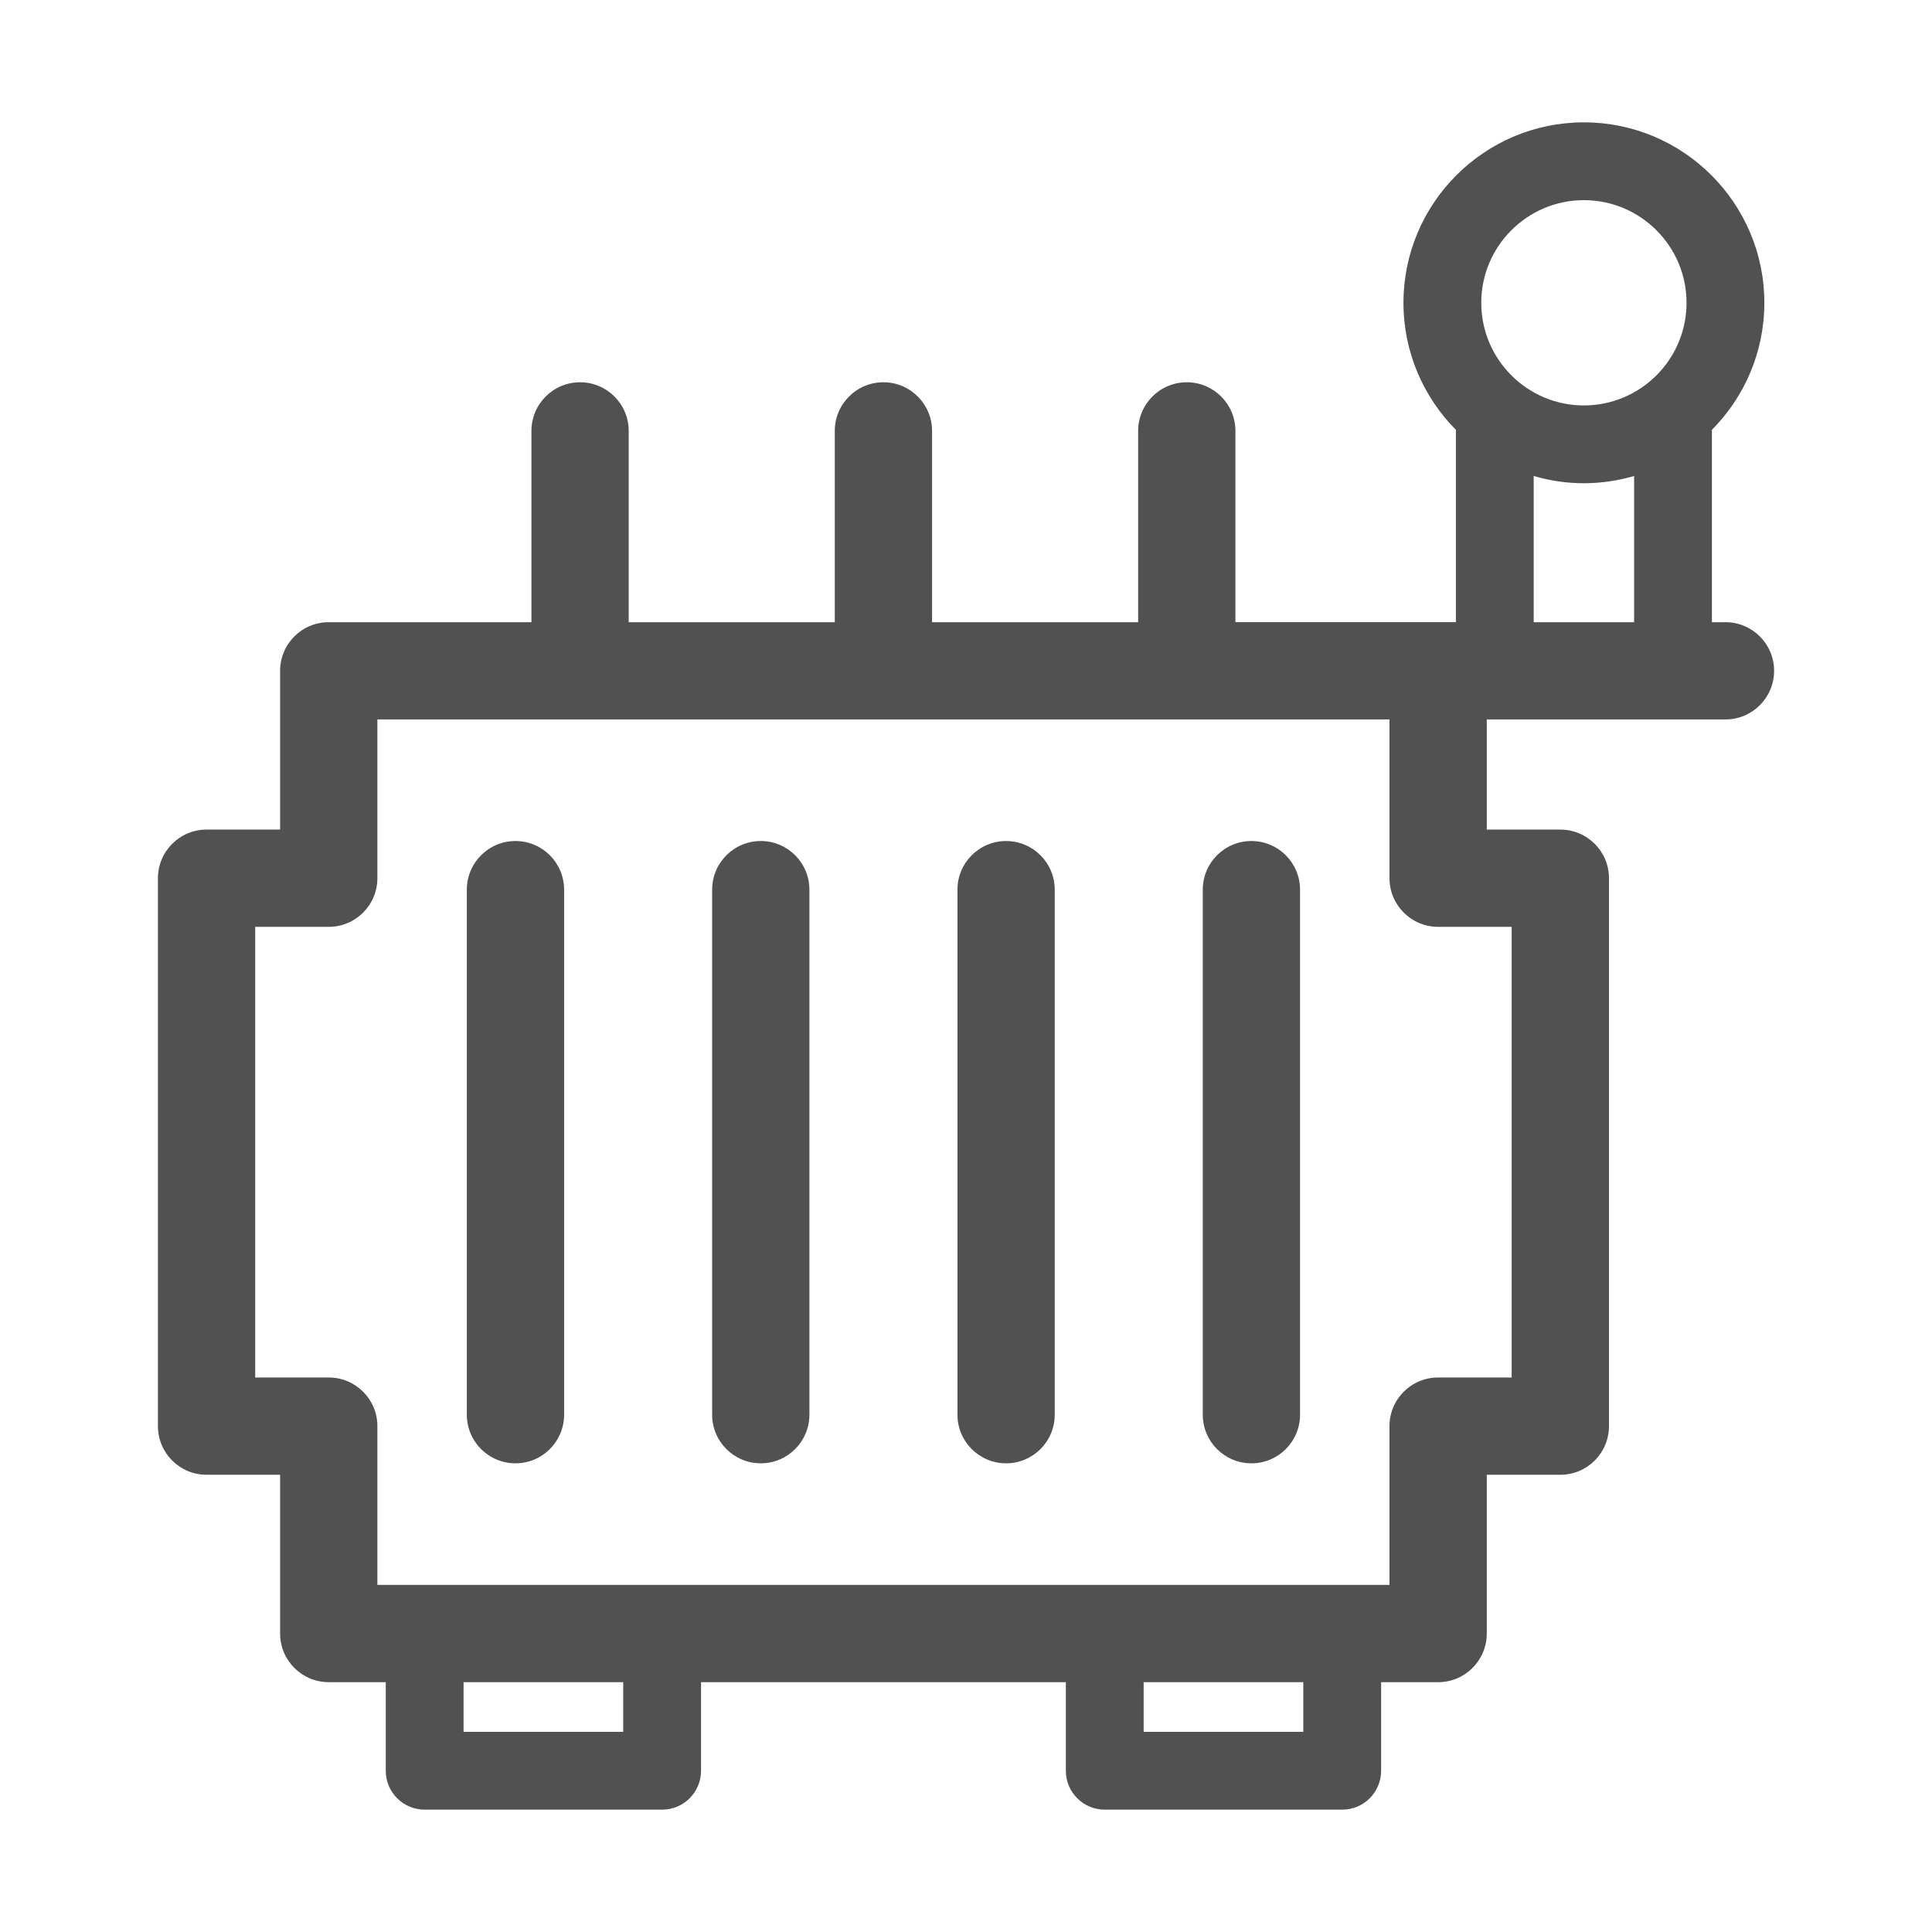
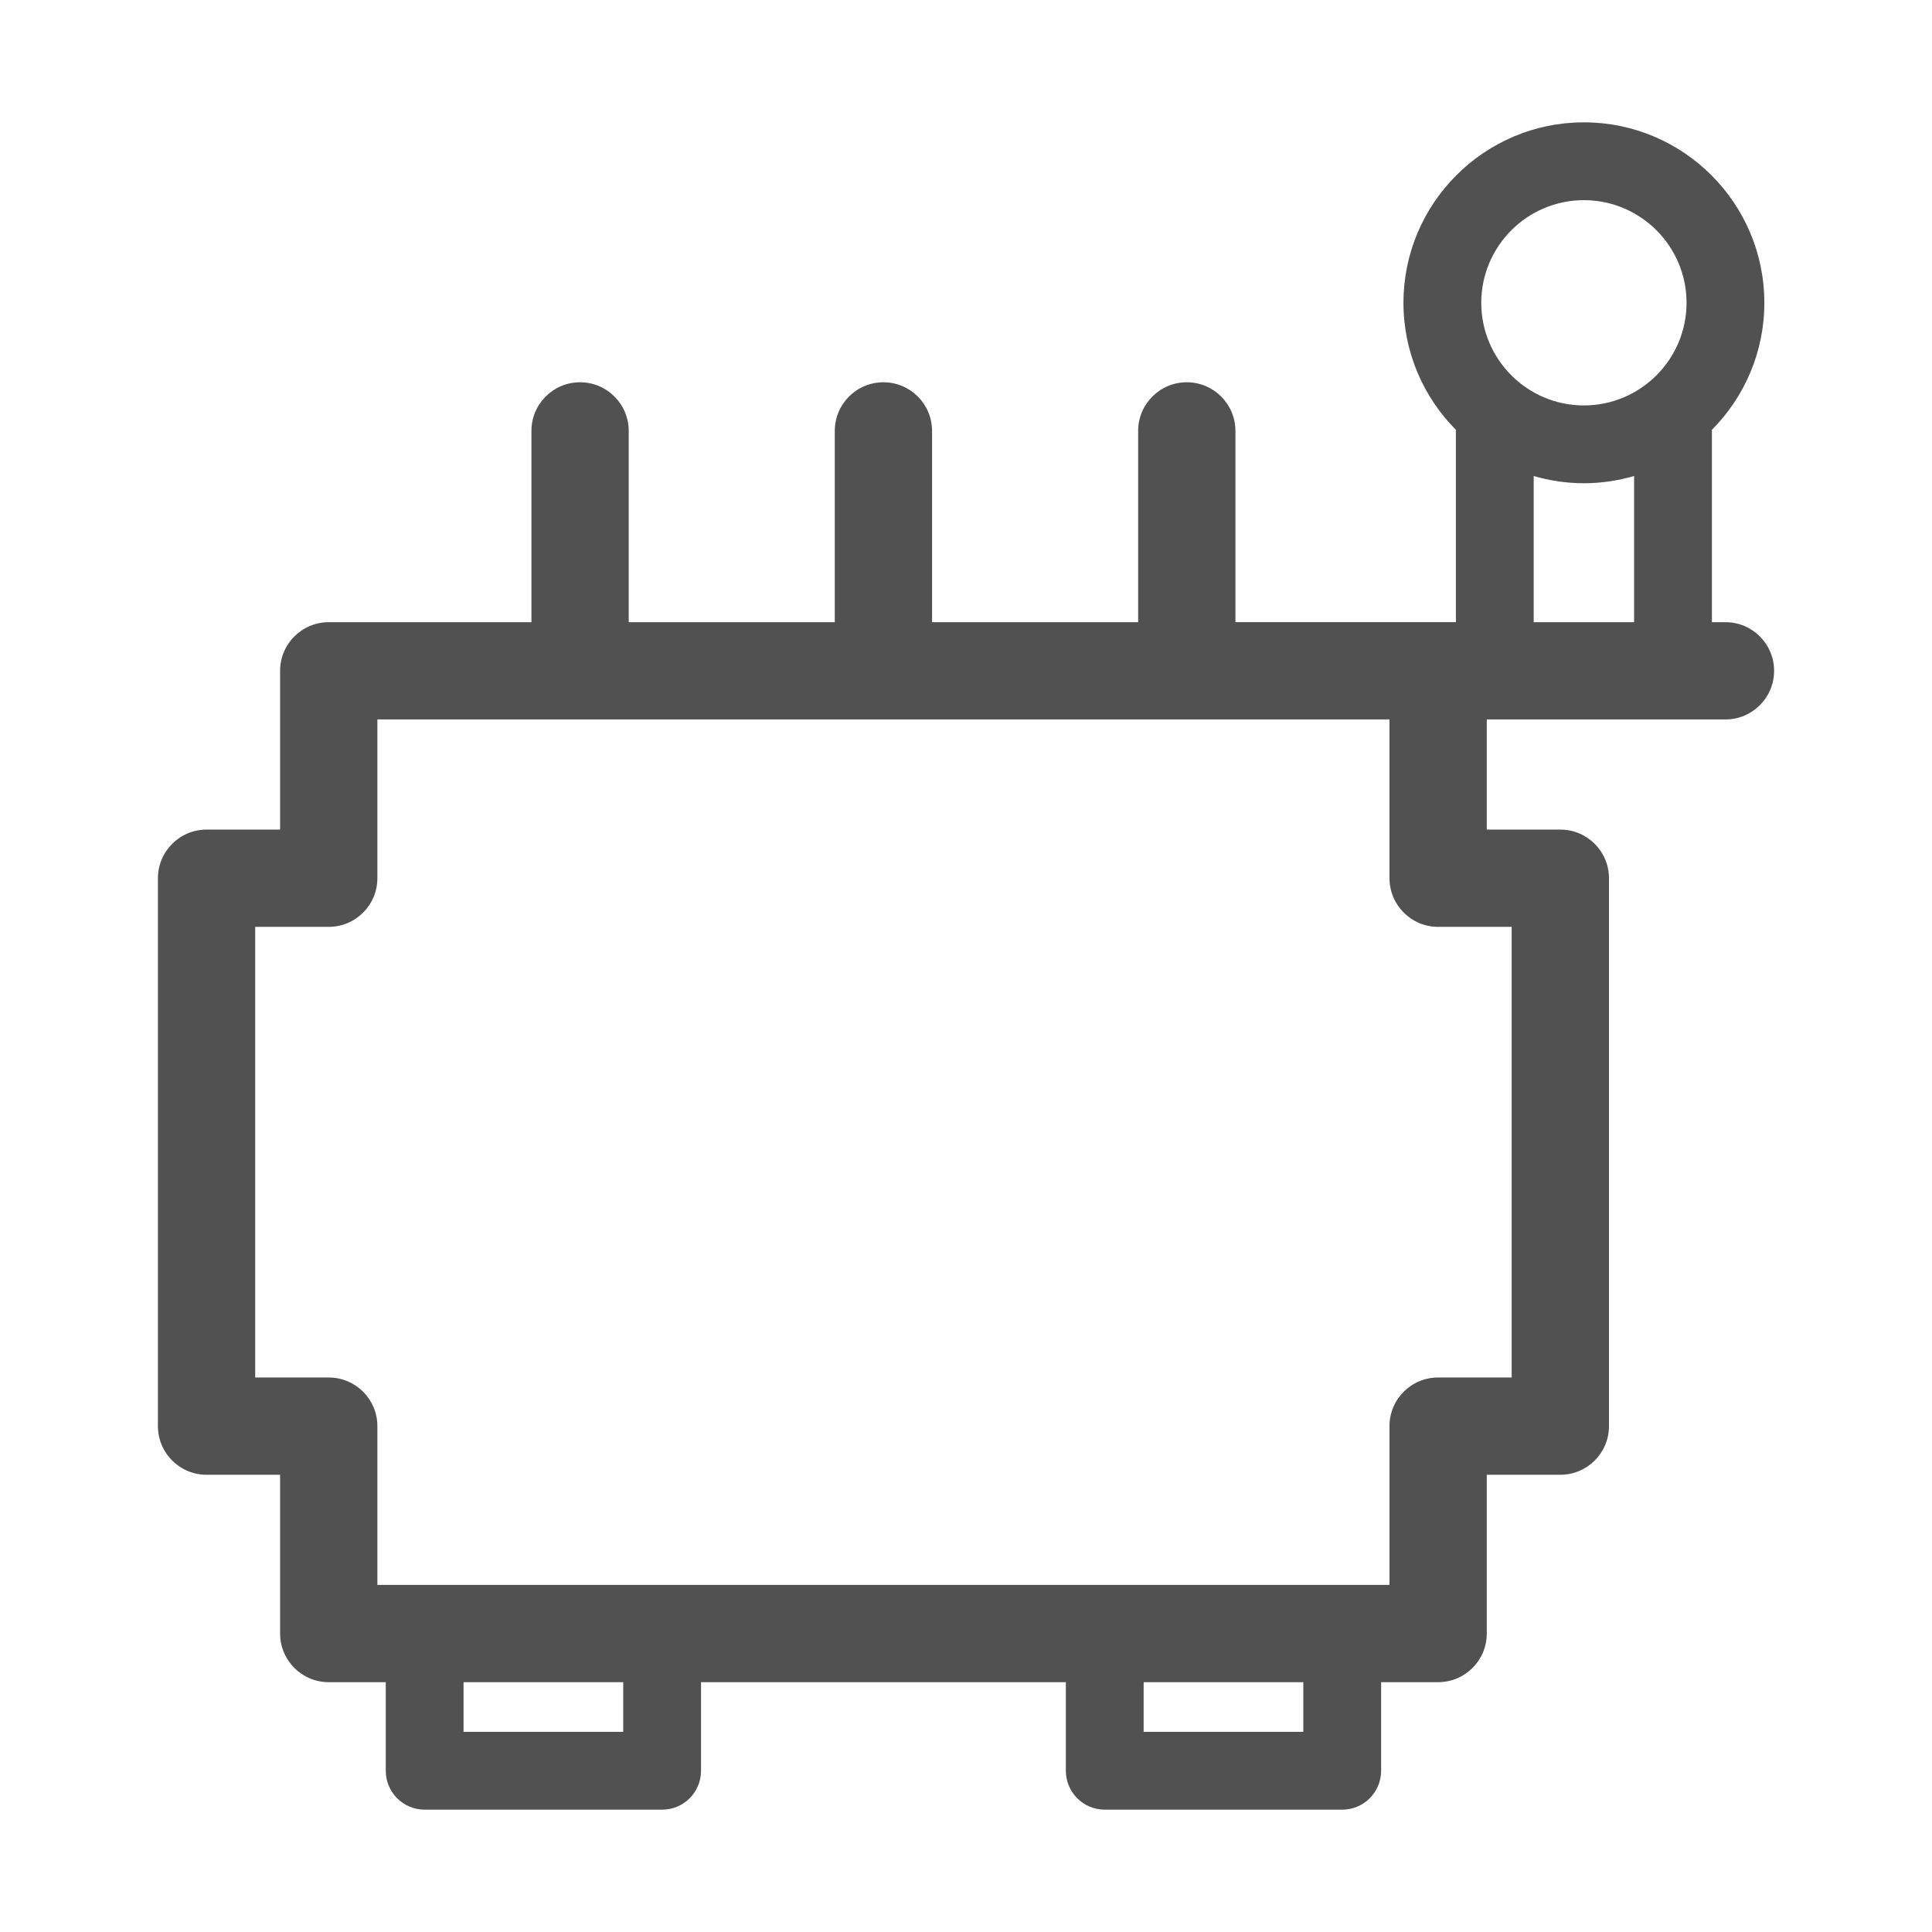
<svg xmlns="http://www.w3.org/2000/svg" t="1729137337848" class="icon" viewBox="0 0 1024 1024" version="1.1" p-id="1982" width="14" height="14">
-   <path d="M273.21 445.76c-14.24 0-25.78 11.54-25.78 25.78v278.27c0 14.24 11.54 25.78 25.78 25.78 14.24 0 25.78-11.54 25.78-25.78V471.54c0-14.24-11.54-25.78-25.78-25.78zM403.23 445.76c-14.24 0-25.78 11.54-25.78 25.78v278.27c0 14.24 11.54 25.78 25.78 25.78S429 764.04 429 749.81V471.54c0-14.24-11.54-25.78-25.77-25.78zM533.25 445.76c-14.24 0-25.78 11.54-25.78 25.78v278.27c0 14.24 11.54 25.78 25.78 25.78 14.24 0 25.78-11.54 25.78-25.78V471.54c-0.01-14.24-11.55-25.78-25.78-25.78zM663.27 445.76c-14.24 0-25.78 11.54-25.78 25.78v278.27c0 14.24 11.54 25.78 25.78 25.78s25.78-11.54 25.78-25.78V471.54c-0.01-14.24-11.54-25.78-25.78-25.78z" p-id="1983" fill="#515151" />
  <path d="M914.52 329.77h-7.17V228.39c0-0.18-0.05-0.35-0.05-0.53 17.19-17.3 27.84-41.11 27.84-67.38 0-52.73-42.9-95.64-95.64-95.64-52.73 0-95.64 42.9-95.64 95.64 0 26.26 10.65 50.08 27.84 67.38-0.01 0.18-0.05 0.34-0.05 0.52v101.38H654.8V228.39c0-14.24-11.54-25.78-25.78-25.78s-25.78 11.54-25.78 25.78v101.38H494.01V228.39c0-14.24-11.54-25.78-25.78-25.78-14.24 0-25.78 11.54-25.78 25.78v101.38H333.23V228.39c0-14.24-11.54-25.78-25.78-25.78-14.24 0-25.78 11.54-25.78 25.78v101.38H174.24c-14.24 0-25.78 11.54-25.78 25.78v84.15h-38.98c-14.24 0-25.78 11.54-25.78 25.78v290.4c0 14.24 11.54 25.78 25.78 25.78h38.98v84.15c0 14.24 11.54 25.78 25.78 25.78h30.22v46.95c0 11.39 9.23 20.62 20.62 20.62h125.86c11.39 0 20.62-9.23 20.62-20.62v-46.95h193.36v46.95c0 11.39 9.23 20.62 20.62 20.62H711.4c11.39 0 20.62-9.23 20.62-20.62v-46.95h30.22c14.24 0 25.78-11.54 25.78-25.78v-84.15h38.99c14.24 0 25.78-11.54 25.78-25.78v-290.4c0-14.24-11.54-25.78-25.78-25.78h-38.99v-58.38h126.51c14.24 0 25.78-11.54 25.78-25.78s-11.56-25.77-25.79-25.77zM839.5 106.09c29.99 0 54.4 24.4 54.4 54.4s-24.41 54.4-54.4 54.4-54.4-24.41-54.4-54.4 24.4-54.4 54.4-54.4z m-26.61 146.2c8.46 2.46 17.37 3.84 26.61 3.84 9.24 0 18.15-1.39 26.61-3.84v77.48h-53.22v-77.48zM330.31 917.91H245.7v-26.32h84.62v26.32z m360.47 0h-84.62v-26.32h84.62v26.32z m71.45-426.66h38.99V730.1h-38.99c-14.24 0-25.78 11.54-25.78 25.78v84.15H200.02v-84.15c0-14.24-11.54-25.78-25.78-25.78h-38.98V491.25h38.98c14.24 0 25.78-11.54 25.78-25.78v-84.15H736.46v84.15c0 14.24 11.54 25.78 25.77 25.78z" p-id="1984" fill="#515151" />
</svg>